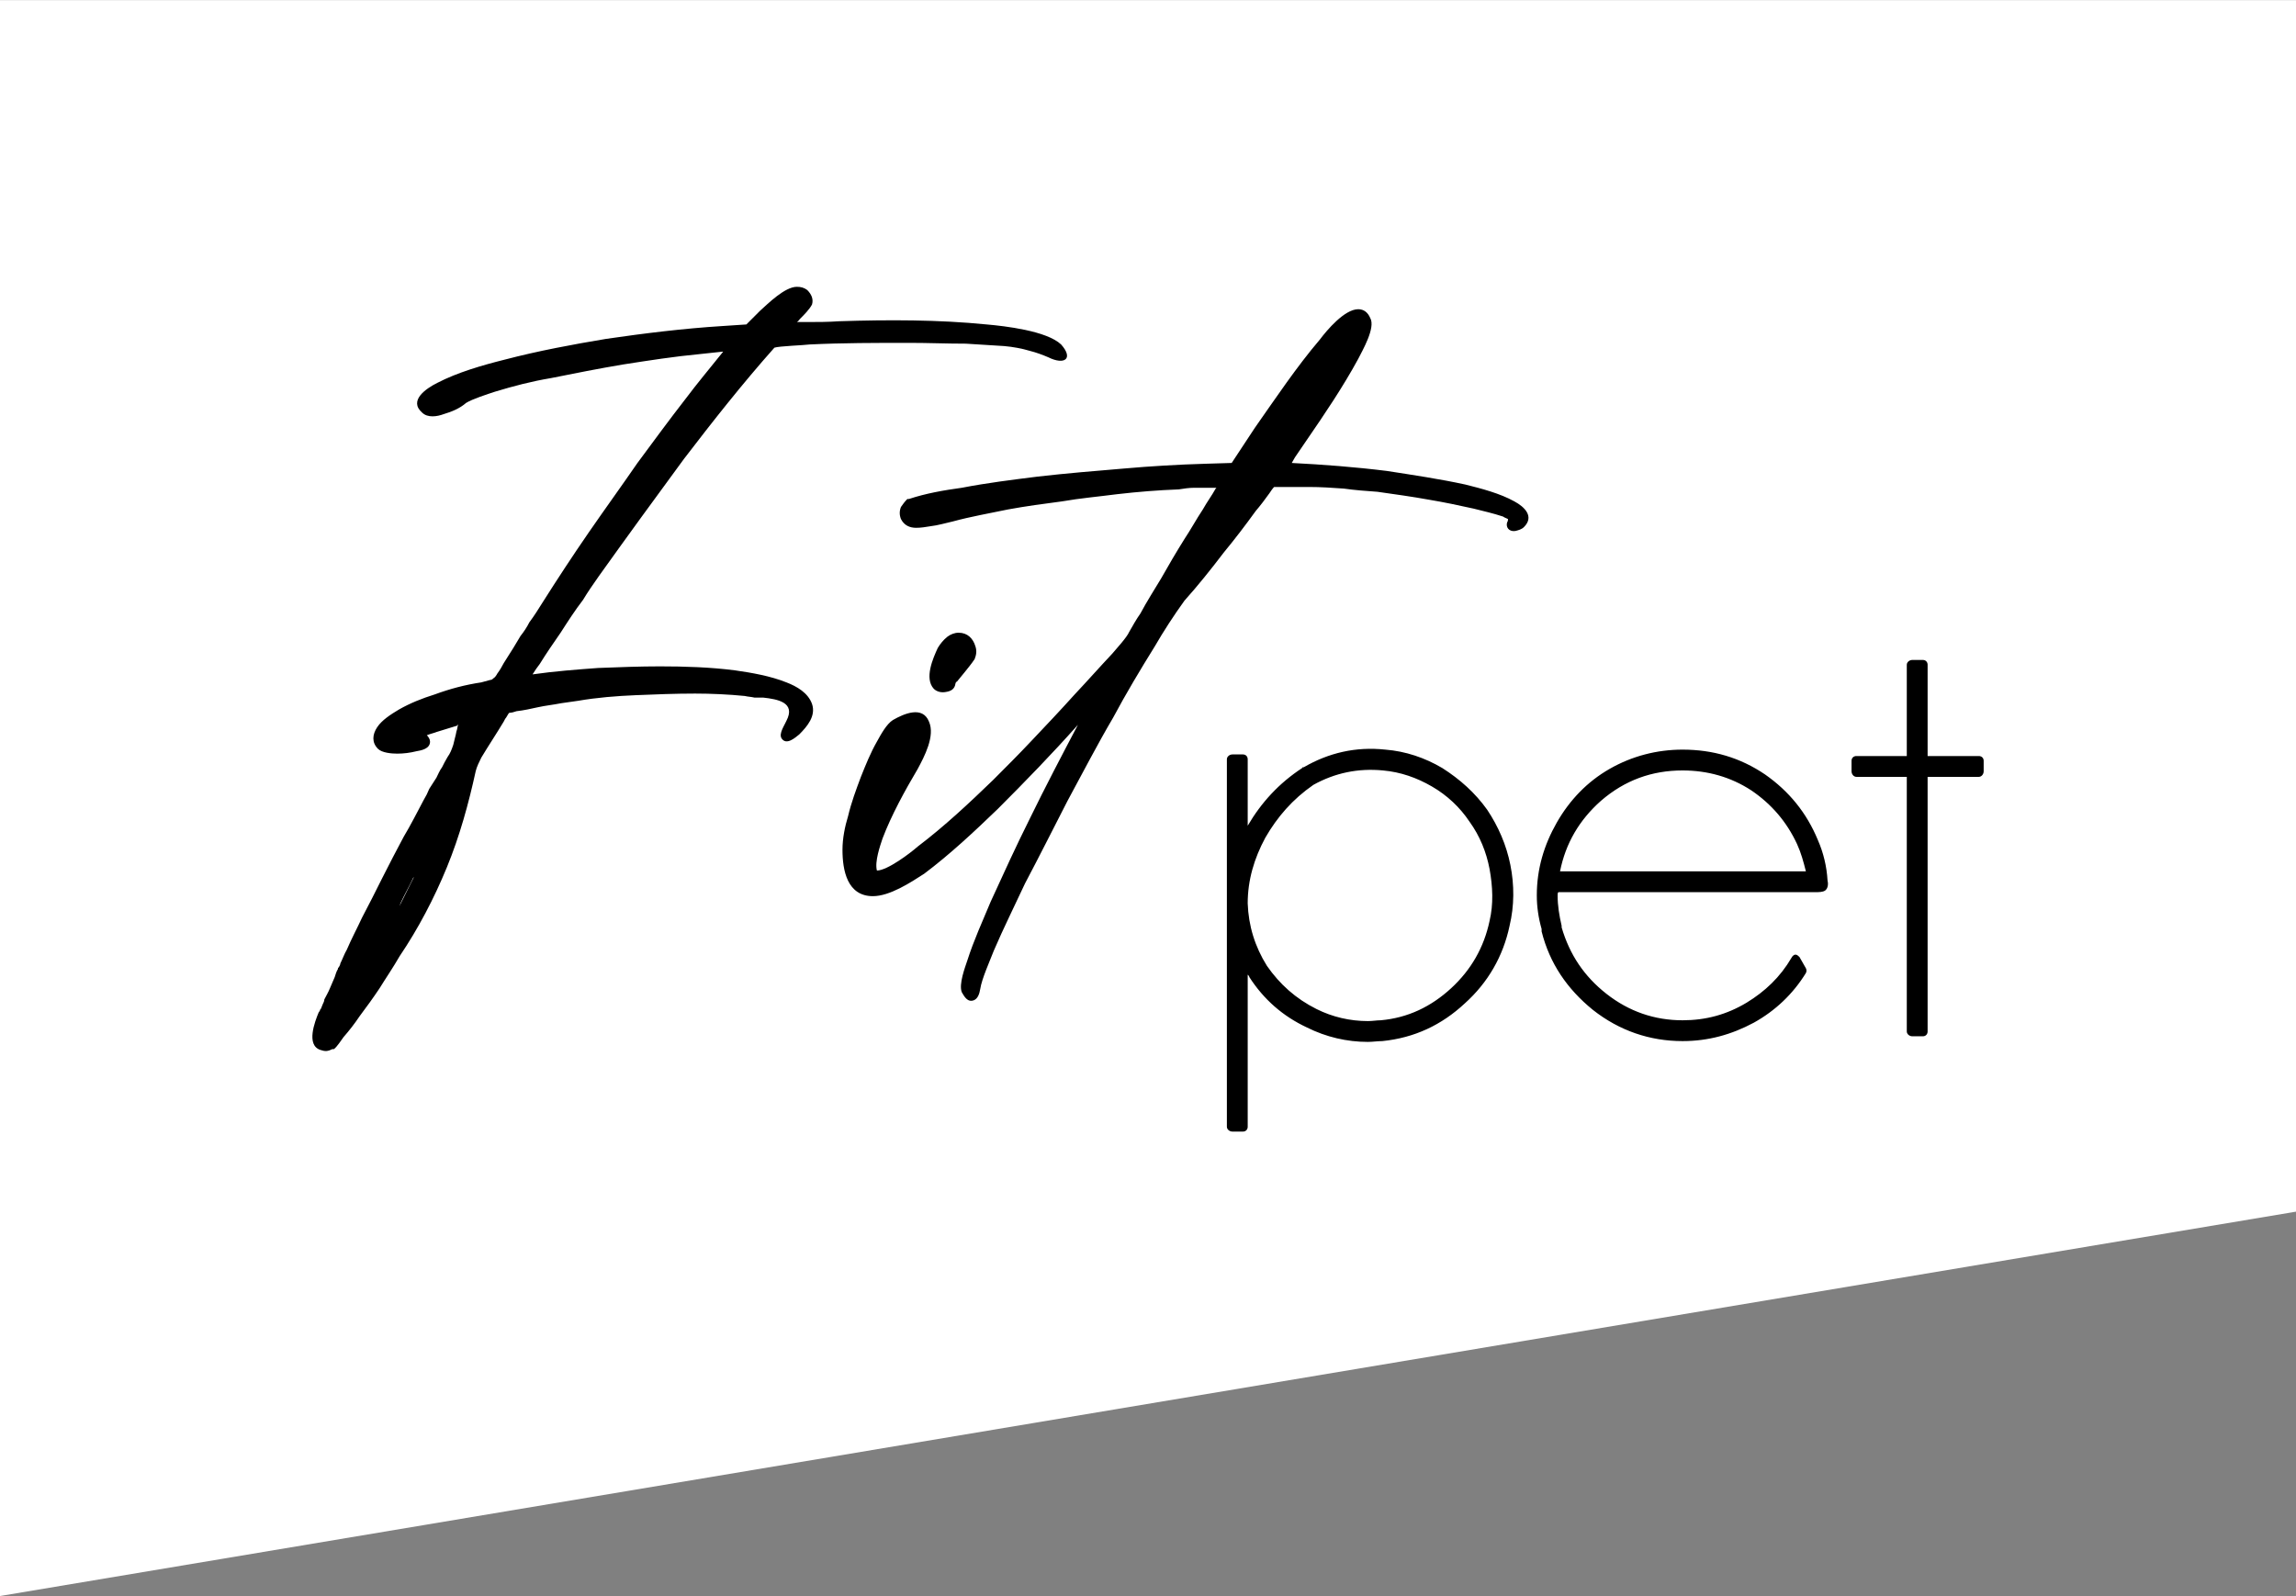
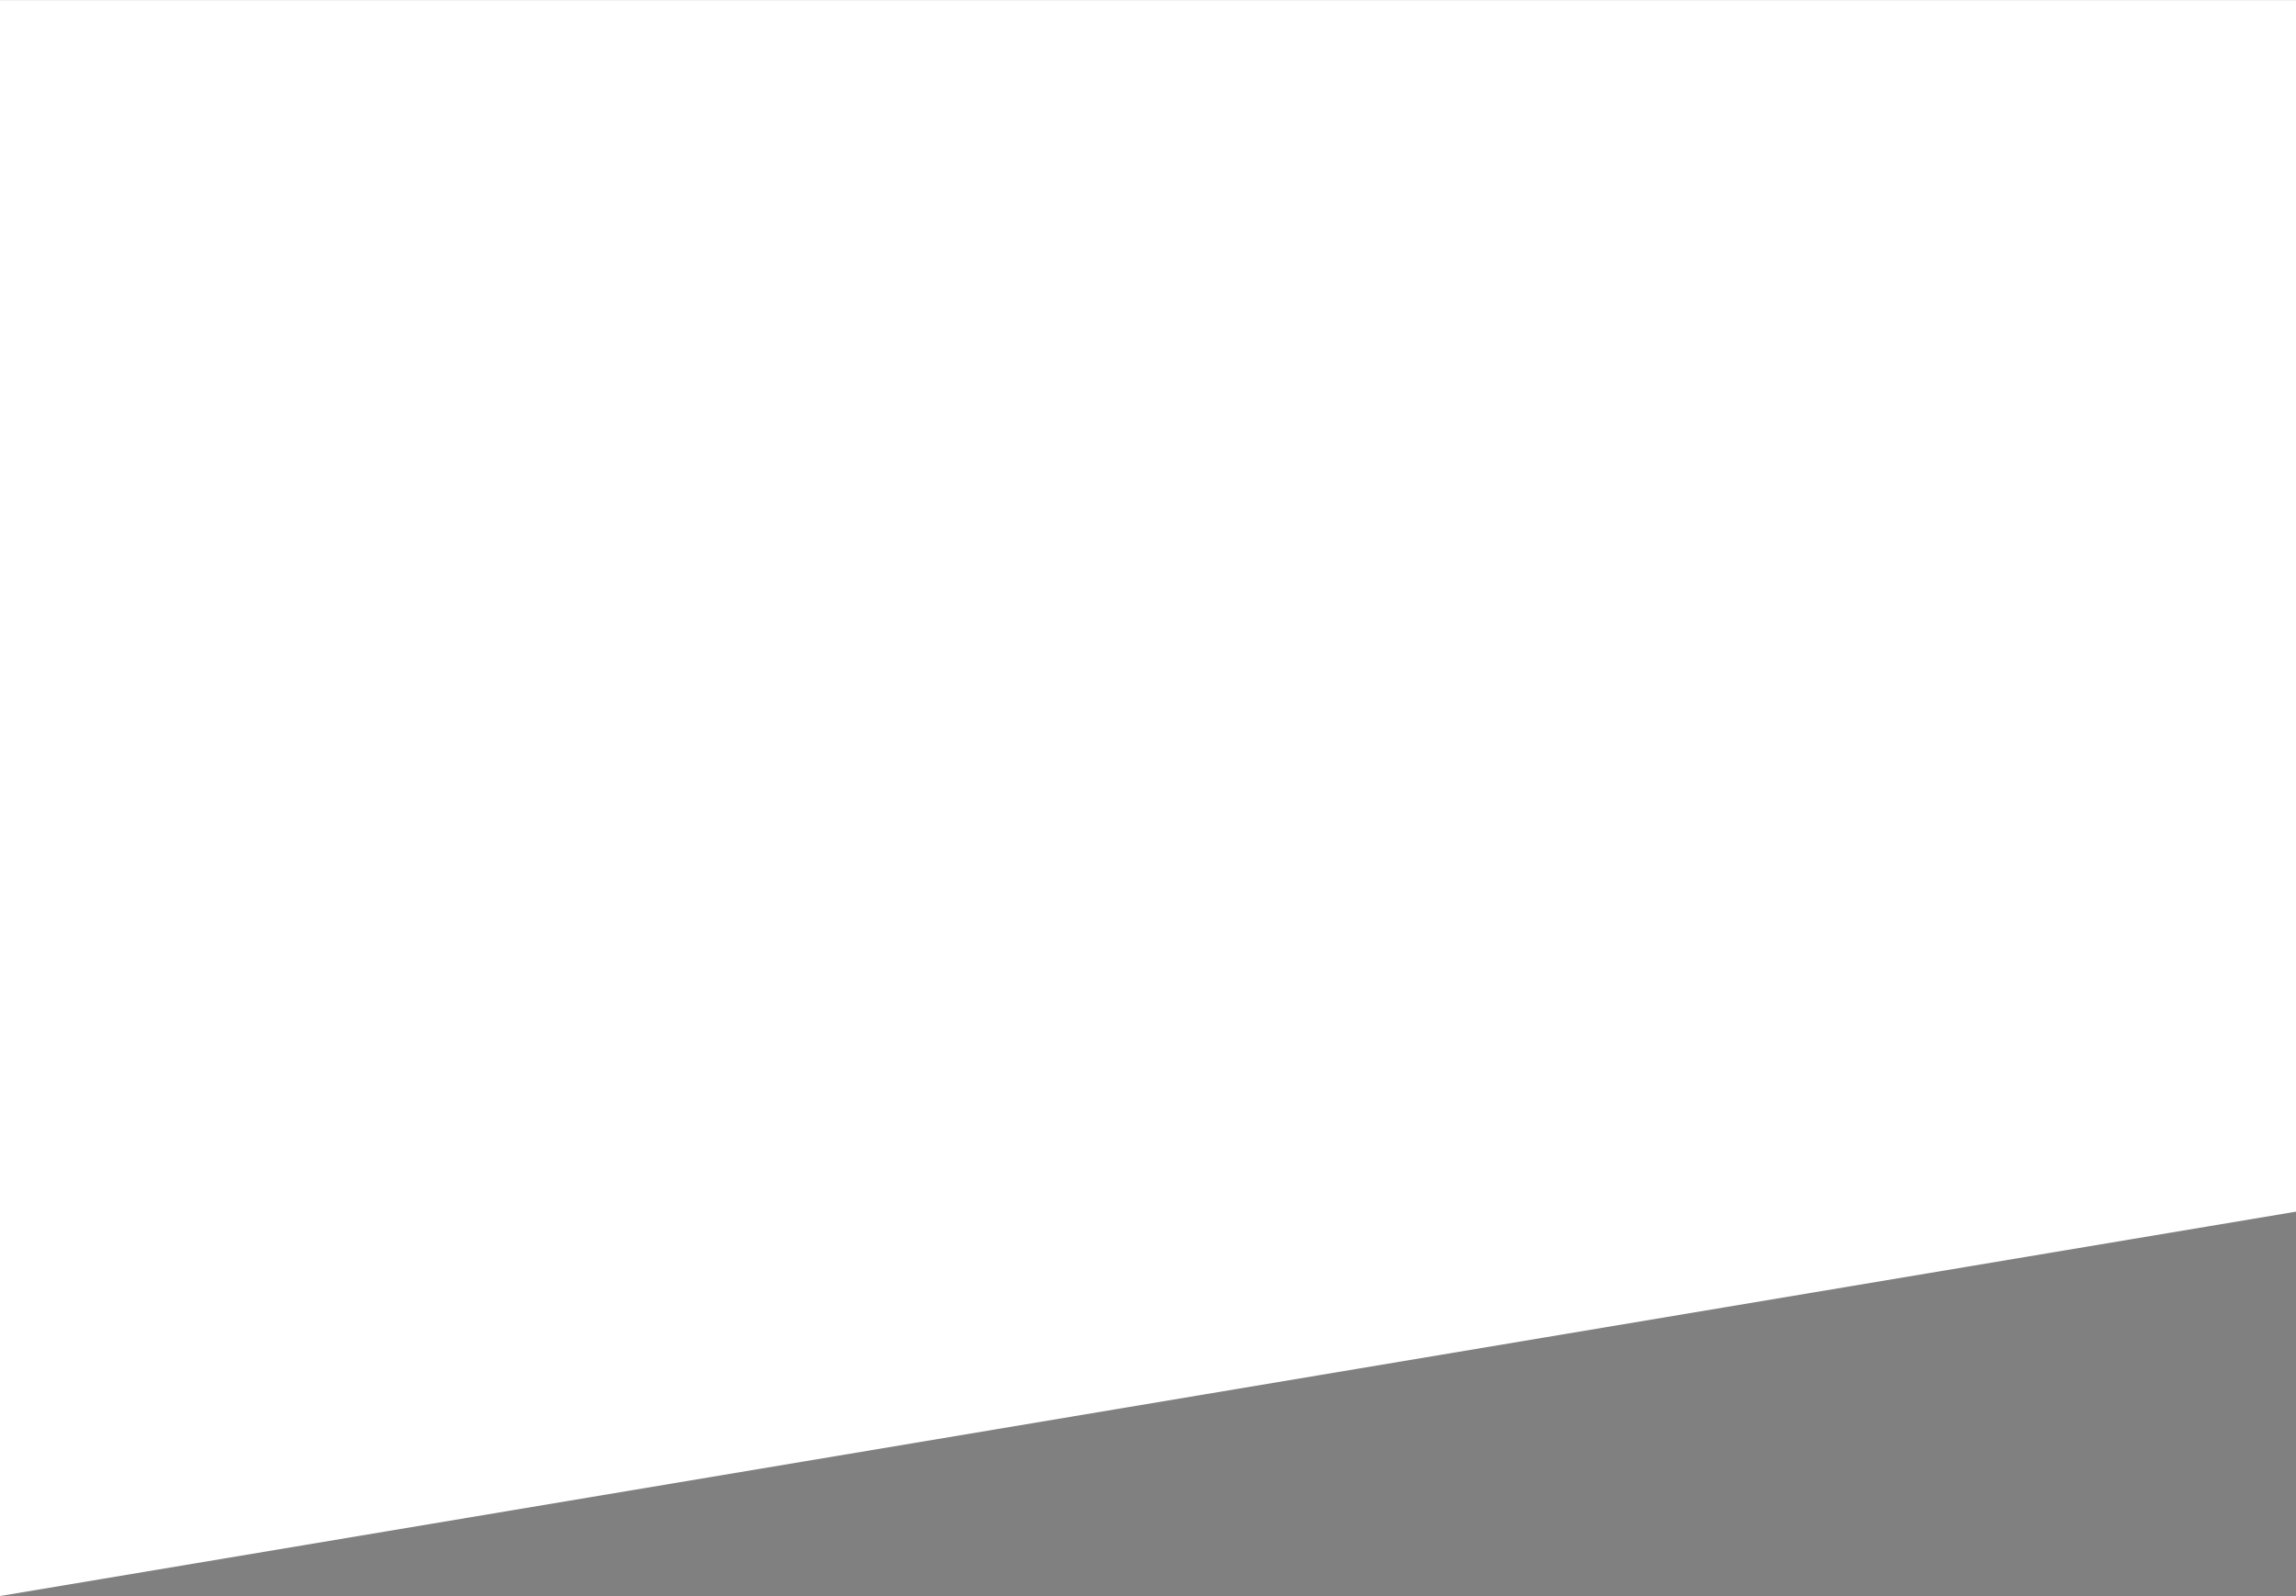
<svg xmlns="http://www.w3.org/2000/svg" xml:space="preserve" width="210.033mm" height="146.028mm" version="1.1" style="shape-rendering:geometricPrecision; text-rendering:geometricPrecision; image-rendering:optimizeQuality; fill-rule:evenodd; clip-rule:evenodd" viewBox="0 0 2867 1993">
  <rect x="0" y="0" width="2867" height="1993" fill="#808080" stroke="none" />
  <defs>
    <style type="text/css">
   
    .fil1 {fill:black}
    .fil0 {fill:white}
   
  </style>
  </defs>
  <g id="Layer_x0020_1">
    <polygon class="fil0" points="0,1993 0,0 2867,0 2867,1513 " />
-     <path class="fil1" d="M953 871c-4,0 -7,0 -11,0 -4,-1 -8,-1 -12,-2 -20,-2 -42,-3 -62,-3 -25,0 -50,1 -74,2 -24,1 -49,3 -72,7 -7,1 -14,2 -21,3 -10,2 -20,3 -29,5 -9,2 -18,4 -27,5 -3,1 -6,2 -9,2l-1 1c-1,2 -2,3 -3,5 -1,1 -2,3 -3,5 -9,15 -19,30 -28,45 -2,4 -6,12 -7,17 -9,41 -20,81 -36,120 -16,39 -36,77 -59,111 -8,14 -17,27 -25,40 -8,12 -16,23 -25,35 -6,9 -13,18 -20,26 -3,4 -8,12 -12,15 -1,0 -1,0 -2,0 -6,3 -9,3 -15,1 -18,-6 -7,-35 -2,-47 1,-1 2,-3 2,-4 1,0 1,-1 1,-1 1,-2 1,-3 2,-5 1,-2 2,-4 2,-6 2,-4 5,-9 7,-14 2,-5 4,-9 6,-14 1,-3 2,-7 4,-10 0,0 0,-1 0,-1 1,-1 3,-4 3,-6 3,-6 5,-12 8,-17 6,-14 13,-27 19,-40 9,-17 17,-33 25,-49 9,-18 18,-35 27,-52 9,-15 17,-31 25,-46 3,-5 5,-9 7,-14 3,-5 6,-9 9,-14 2,-4 4,-9 7,-13 2,-4 4,-8 7,-13 3,-4 5,-9 7,-15 1,-5 3,-11 4,-17 1,-2 1,-5 2,-8 0,0 0,0 0,0 -1,0 -1,0 -1,1l-26 8c-2,1 -7,2 -12,4 2,2 4,5 4,8 0,9 -11,11 -17,12 -8,2 -16,3 -24,3 -7,0 -19,-1 -24,-6 -8,-8 -7,-18 -1,-27 6,-9 17,-16 27,-22 14,-8 29,-14 45,-19 19,-7 38,-12 58,-15 4,-1 7,-2 11,-3 2,0 3,-1 4,-2 2,-1 4,-4 5,-6 3,-4 6,-9 8,-13 4,-6 8,-13 12,-19 3,-5 6,-10 9,-15 4,-5 8,-11 11,-17 6,-8 11,-16 16,-24 19,-30 38,-59 58,-88 20,-29 41,-58 61,-87 20,-27 39,-53 60,-80 15,-20 31,-39 47,-59 0,0 -1,0 -1,0 -9,1 -19,2 -28,3 -32,3 -64,8 -96,13 -30,5 -60,11 -90,17 -24,4 -47,10 -70,17 -9,3 -28,9 -36,14 -8,7 -18,11 -28,14 -8,3 -20,5 -27,-2 -17,-15 5,-30 19,-37 25,-13 56,-22 84,-29 42,-11 85,-19 127,-26 48,-7 97,-13 145,-16l30 -2 17 -17c10,-9 31,-30 46,-30 5,0 9,1 13,4 5,5 8,11 6,18 -3,6 -10,13 -15,18 -1,1 -2,3 -4,4 4,0 8,0 11,0 14,0 28,0 42,-1 61,-2 124,-2 184,4 23,2 75,8 93,25 16,18 4,26 -16,16 -7,-3 -15,-6 -23,-8 -10,-3 -21,-5 -32,-6 -16,-1 -32,-2 -48,-3 -24,0 -47,-1 -70,-1 -42,0 -84,0 -125,2 -7,1 -38,2 -44,4 -40,45 -77,92 -113,139 -36,49 -71,97 -106,146 -7,10 -14,20 -20,30 -10,13 -19,27 -28,41 -9,13 -18,26 -26,39 -3,4 -6,8 -9,13 28,-4 55,-6 82,-8 26,-1 52,-2 77,-2 31,0 63,1 94,5 21,3 44,7 64,15 13,5 27,13 32,27 5,15 -6,28 -16,38 -5,4 -16,14 -22,5 -4,-6 4,-17 6,-22 12,-23 -11,-27 -29,-29zm605 160c17,-29 39,-53 68,-72 0,-1 1,-1 2,-1 31,-18 65,-26 102,-22 25,2 49,10 71,23 22,14 41,31 56,52 14,21 24,44 29,69 5,25 5,51 -1,76 -8,38 -27,71 -56,97 -29,27 -63,43 -103,47 -6,0 -12,1 -18,1 -26,0 -52,-6 -76,-18 -30,-14 -54,-35 -72,-63 0,-1 -1,-2 -2,-3l0 190c0,3 -2,6 -6,6l-13 0c-4,0 -7,-3 -7,-6l0 -459c0,-3 3,-6 7,-6l13 0c4,0 6,3 6,6l0 83zm367 131c0,0 0,-1 0,-2 -4,-14 -6,-28 -6,-42 0,-33 9,-63 25,-91 16,-28 38,-51 66,-67 28,-16 59,-24 91,-24 38,0 72,10 103,31 30,21 52,48 66,82 7,16 11,33 12,50 1,4 1,10 -3,13 -3,2 -8,2 -12,2 -1,0 -2,0 -3,0l-318 0c-1,1 -1,2 -1,4 0,13 2,25 5,38 0,0 0,1 0,1 0,1 0,1 0,1 10,34 28,61 56,83 28,22 60,33 95,33 29,0 55,-7 80,-22 23,-14 42,-32 56,-56 1,-2 3,-4 5,-4 2,0 4,2 5,3l8 14c1,2 1,4 0,6 -16,26 -38,47 -65,62 -28,15 -57,23 -89,23 -41,0 -79,-13 -112,-39 -32,-26 -54,-58 -64,-98 0,0 0,-1 0,-1zm482 -218l64 0c3,0 6,2 6,6l0 13c0,4 -3,7 -6,7l-64 0 0 318c0,3 -2,6 -6,6l-13 0c-4,0 -7,-3 -7,-6l0 -318 -63 0c-3,0 -6,-3 -6,-7l0 -13c0,-4 3,-6 6,-6l63 0 0 -114c0,-3 3,-6 7,-6l13 0c4,0 6,3 6,6l0 114zm-699 331c6,0 11,-1 16,-1 34,-3 63,-17 88,-40 25,-23 41,-51 48,-84 5,-21 4,-43 0,-65 -4,-21 -12,-41 -25,-59 -12,-18 -28,-33 -47,-44 -19,-11 -39,-18 -61,-20 -31,-3 -60,3 -87,18 -26,18 -45,40 -60,66 -14,26 -22,53 -22,82l0 0c1,28 9,54 24,78 16,23 36,41 62,54 20,10 42,15 64,15zm240 -187l307 0c-3,-12 -6,-23 -11,-34 -13,-28 -32,-50 -57,-67 -26,-17 -55,-25 -86,-25 -38,0 -72,12 -102,38 -27,24 -44,53 -51,88zm-429 -479c-3,0 -6,0 -9,0 -6,0 -12,0 -19,0 -6,0 -13,1 -19,2 -26,1 -51,3 -77,6 -23,3 -46,5 -69,9 -23,3 -45,6 -67,10 -24,5 -47,9 -69,15 -9,2 -19,5 -28,6 -6,1 -12,2 -18,2 -8,0 -15,-3 -19,-11 -2,-5 -2,-10 0,-15 2,-3 5,-7 8,-10 1,0 1,0 2,0 21,-7 44,-11 66,-14 31,-6 63,-10 95,-14 35,-4 71,-7 107,-10 34,-3 68,-5 102,-6l33 -1 29 -44c26,-37 52,-76 81,-110 9,-12 31,-38 48,-38 7,0 12,4 15,11 7,12 -10,41 -15,51 -19,35 -42,69 -64,101 -5,7 -10,15 -15,22 -1,2 -3,5 -4,7 39,2 79,5 119,10 32,5 66,10 98,17 20,5 43,11 61,21 13,7 25,19 12,32 -3,3 -7,4 -11,5 -8,1 -12,-5 -10,-11 1,-1 1,-3 1,-4 -2,-1 -5,-2 -6,-3 -12,-4 -25,-7 -37,-10 -18,-4 -37,-8 -55,-11 -22,-4 -44,-7 -65,-10 -14,-1 -28,-2 -42,-4 -14,-1 -29,-2 -43,-2 -11,0 -22,0 -33,0 -3,0 -8,0 -11,0 -2,2 -4,5 -6,8 -5,7 -11,15 -17,22 -13,18 -26,35 -40,52 -16,21 -32,41 -49,60 -13,18 -26,38 -37,57 -18,29 -36,59 -52,89 -20,34 -38,69 -57,104 -18,35 -35,69 -53,103 -13,28 -27,56 -39,84 -5,13 -15,35 -17,48 -1,6 -3,12 -8,14 -8,3 -12,-5 -15,-10 -4,-10 4,-31 7,-40 8,-25 19,-49 29,-73 16,-35 32,-70 49,-104 19,-39 40,-79 60,-117 -32,36 -66,71 -100,105 -29,28 -60,57 -92,81 -17,11 -43,28 -64,28 -32,0 -38,-32 -38,-58 0,-14 3,-29 7,-42 4,-17 10,-33 16,-49 6,-15 12,-30 20,-44 5,-9 12,-22 20,-27 14,-8 37,-18 45,2 8,18 -6,44 -14,59 -16,27 -33,58 -44,87 -3,9 -10,29 -7,40 0,0 0,0 0,0 13,0 42,-22 51,-30 33,-25 64,-54 94,-83 16,-16 32,-32 48,-49 18,-19 36,-38 54,-58 16,-17 31,-34 47,-51 5,-6 18,-20 21,-27 4,-7 9,-16 14,-23 8,-15 17,-29 26,-44 9,-16 19,-33 29,-49 8,-12 15,-25 23,-37 5,-9 11,-17 16,-26 0,0 1,-1 1,-1zm-326 245c-1,6 -5,9 -12,10 -5,1 -11,0 -15,-4 -12,-13 -1,-38 5,-51 3,-5 7,-10 12,-14 4,-3 9,-5 14,-5 11,0 18,7 21,17 2,6 1,11 -1,16 -4,6 -9,12 -13,17 -3,4 -6,7 -9,11 -1,0 -2,2 -2,3zm-676 241c0,1 0,1 -1,1 -5,11 -11,21 -16,32 0,1 -1,2 -1,3 6,-12 12,-24 18,-36z" />
  </g>
</svg>